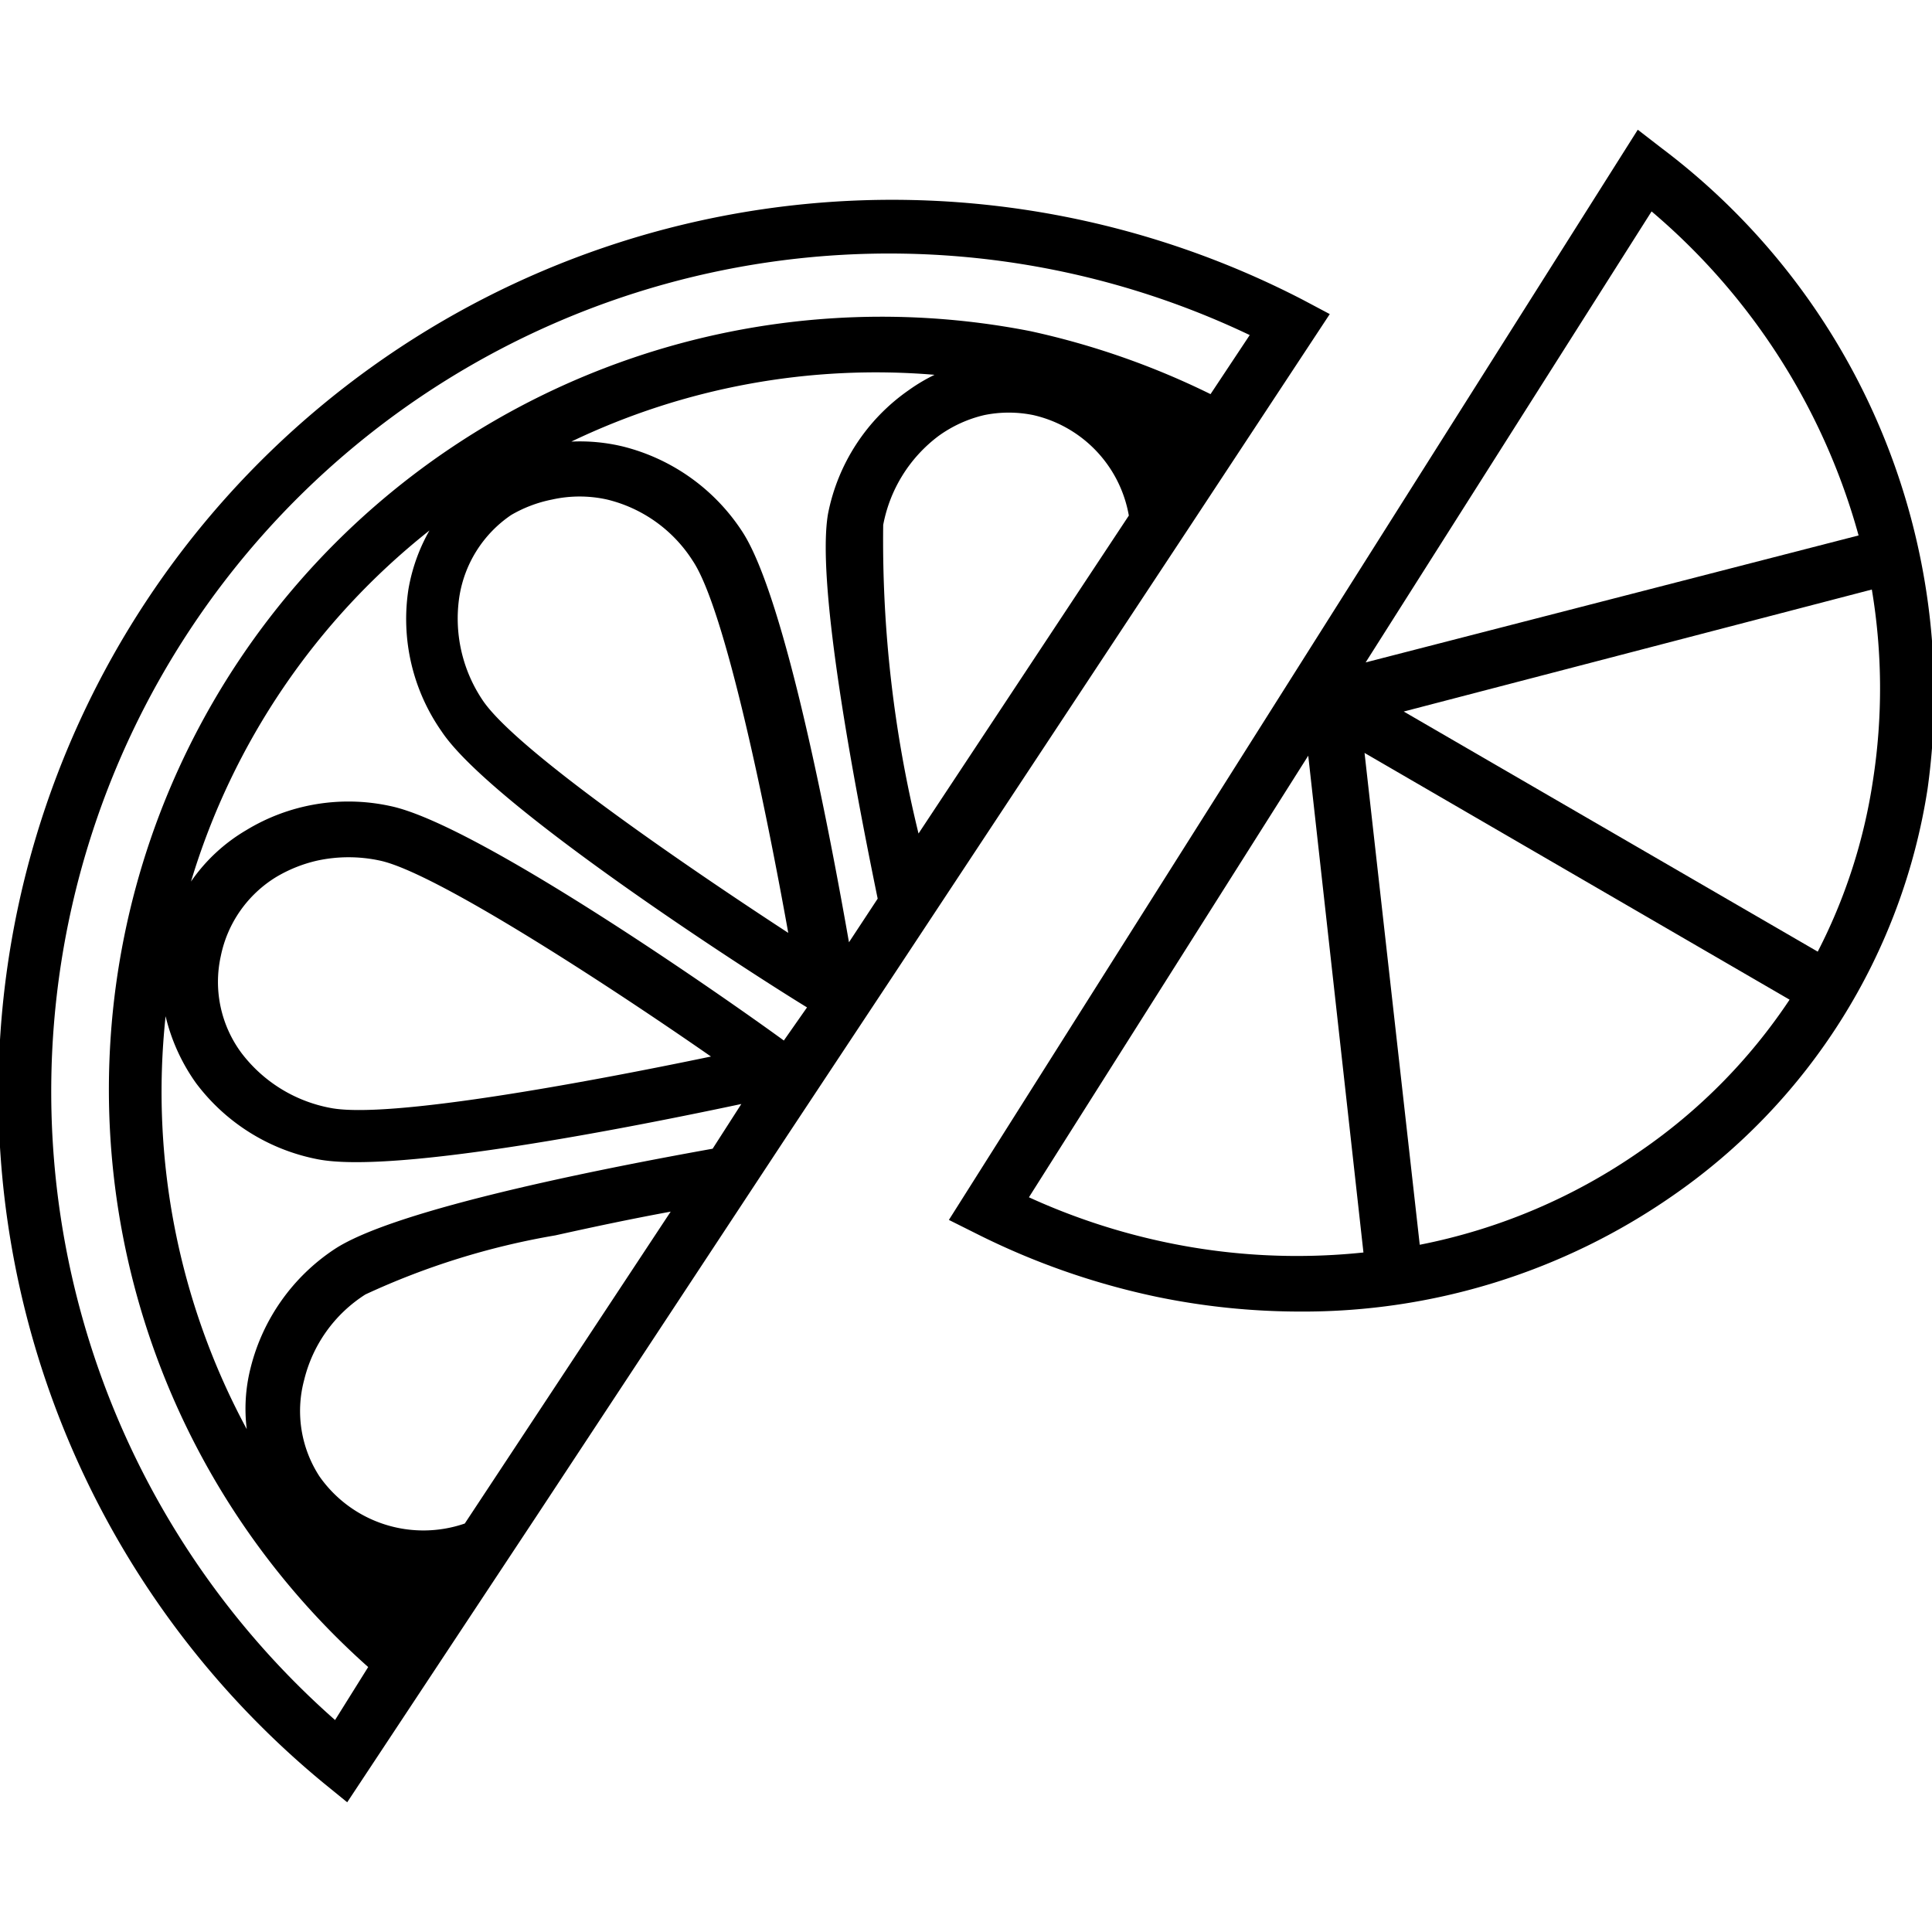
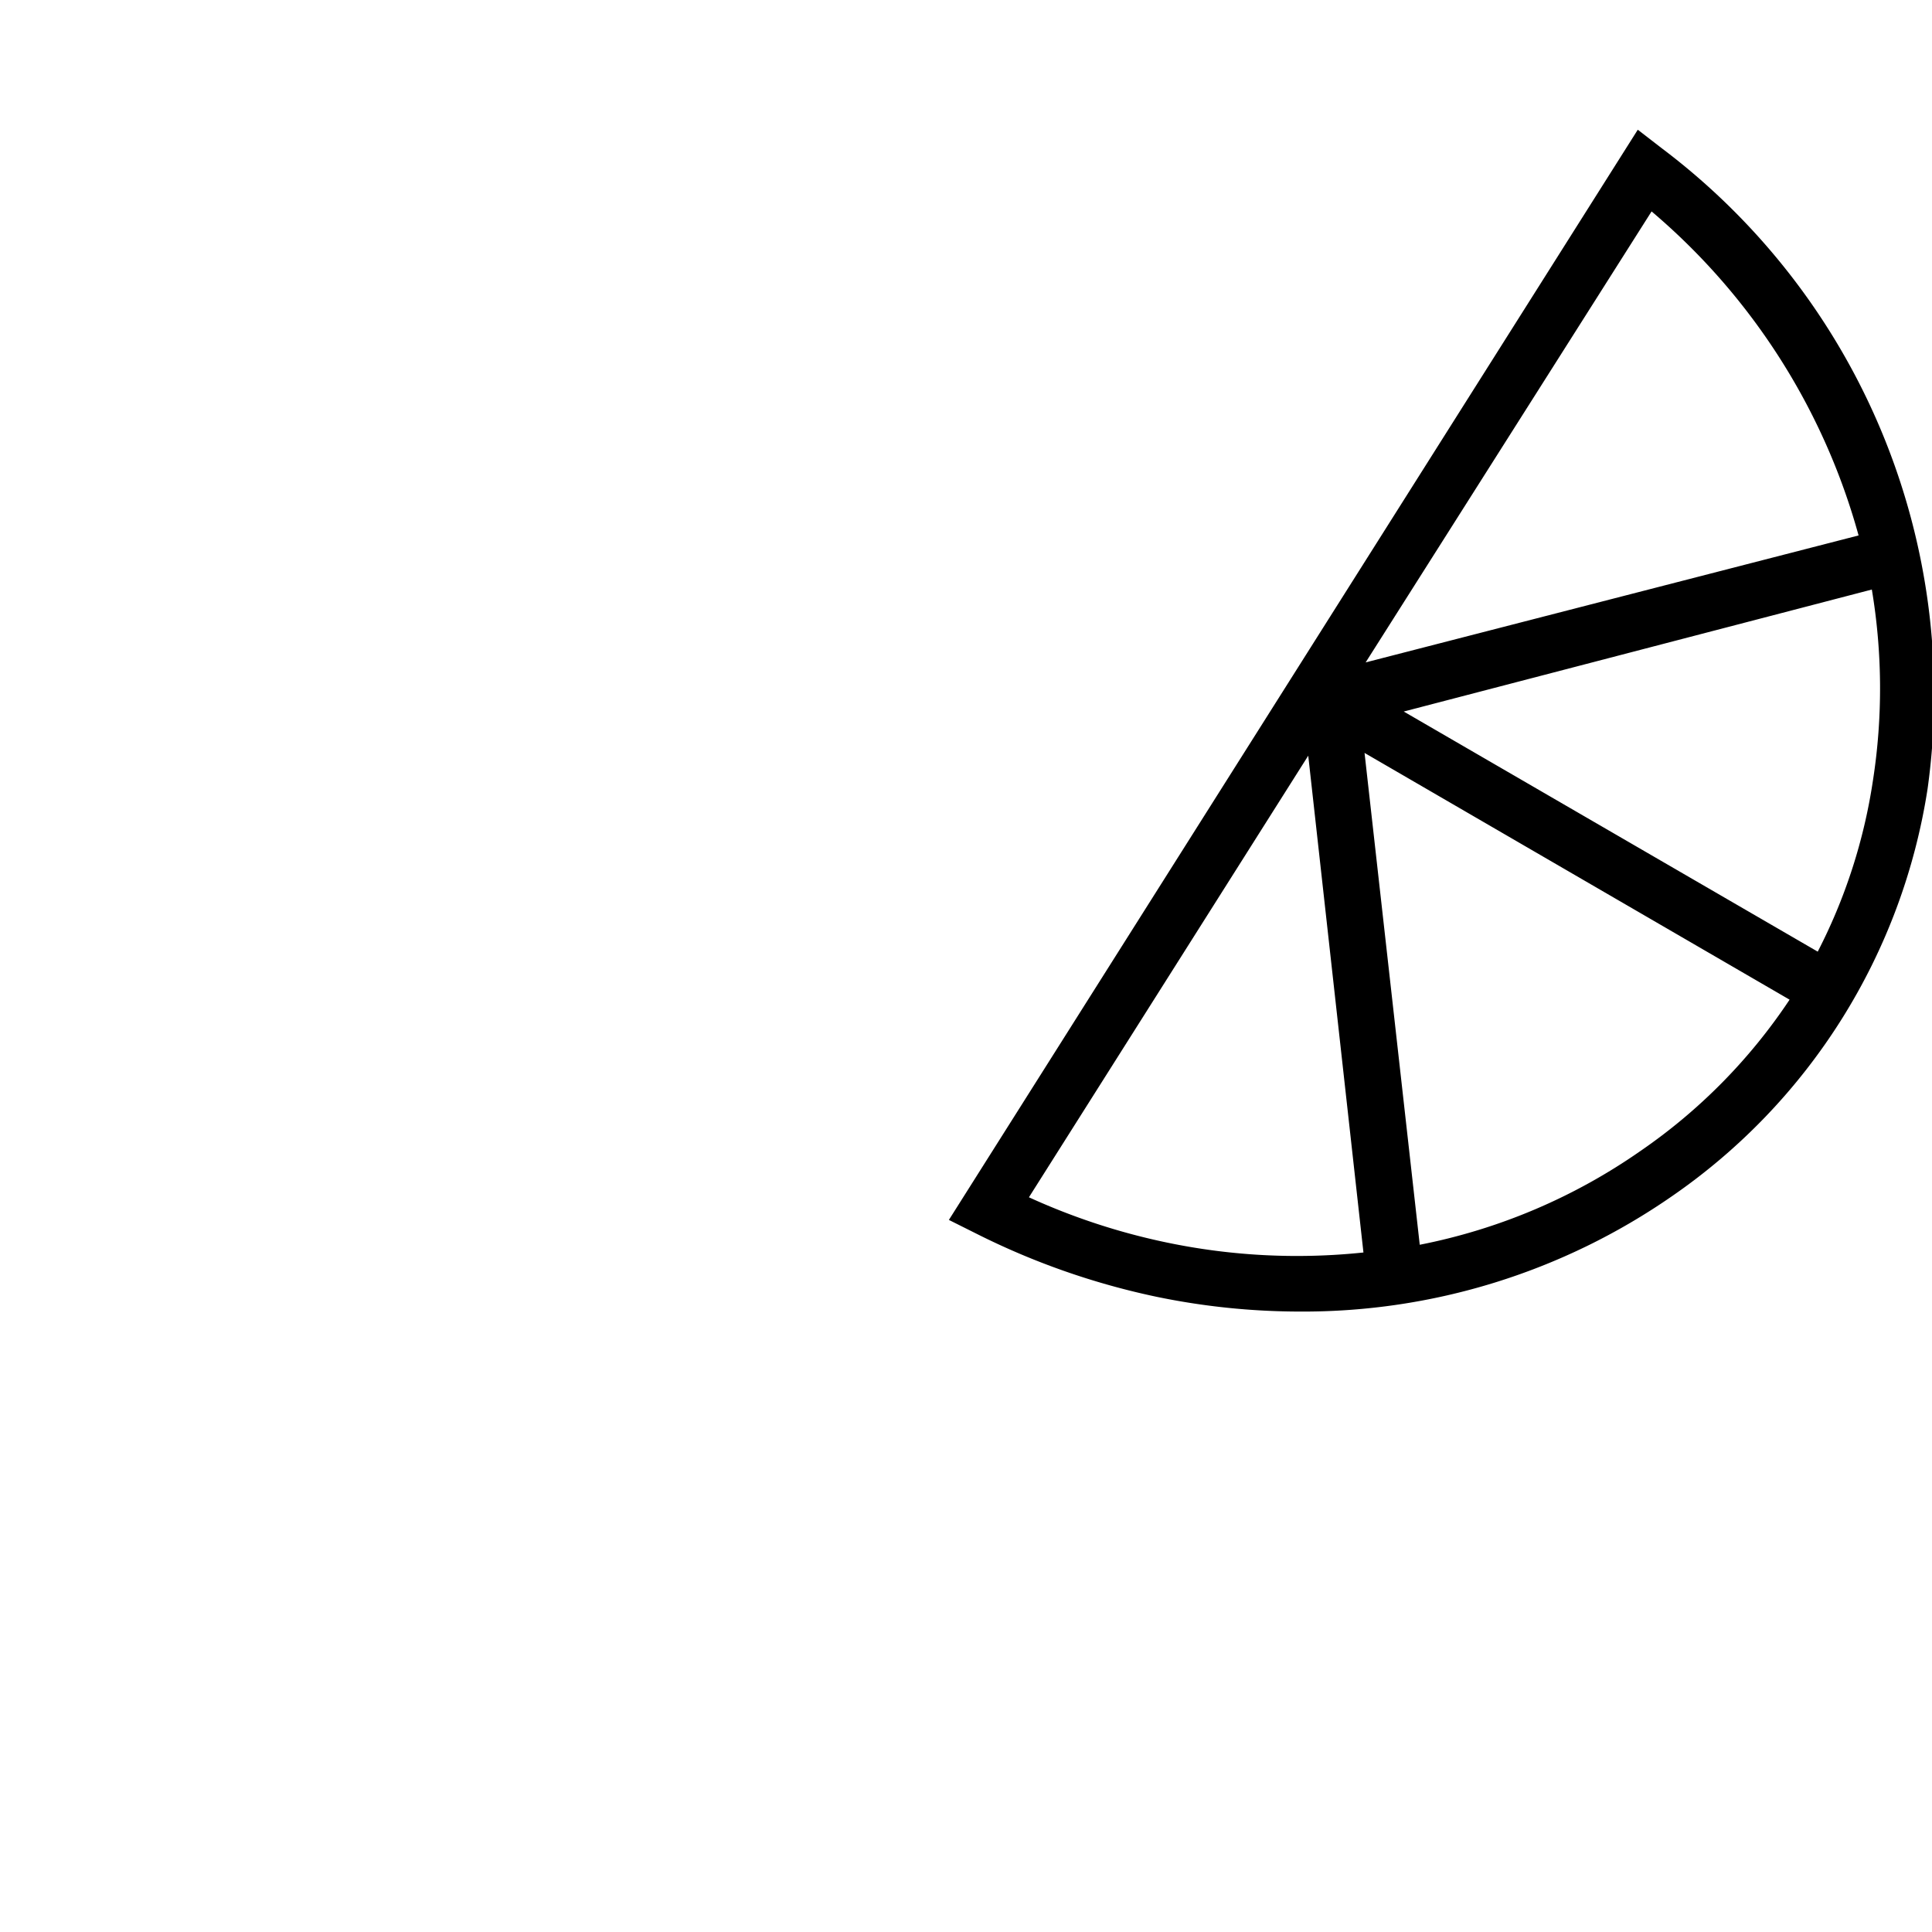
<svg xmlns="http://www.w3.org/2000/svg" id="Layer_1" data-name="Layer 1" viewBox="0 0 35 35">
  <path d="M30.11,2.69l-.44-.34L17.19,22.1l.5.25a13.4,13.4,0,0,0,3.25,1.14,12.83,12.83,0,0,0,2.6.27,11.72,11.72,0,0,0,6.75-2.09,11,11,0,0,0,4.63-7.38A12.39,12.39,0,0,0,30.11,2.69Zm-.19,1.14A11.8,11.8,0,0,1,33.67,9.7L24.74,12ZM21.14,22.51a11.79,11.79,0,0,1-2.5-.82l5.06-8,1,9A11.53,11.53,0,0,1,21.14,22.51Zm8.58-1.66a10.53,10.53,0,0,1-4,1.7l-1-8.91,7.7,4.47A10.12,10.12,0,0,1,29.72,20.85Zm4.21-6.71a10,10,0,0,1-1,3.1l-7.5-4.35,8.48-2.21A10.85,10.85,0,0,1,33.93,14.14Z" />
-   <path d="M21.54,9.56h0l2.55-3.87-.49-.26A16.19,16.19,0,0,0,5.86,32.3l.43.35,3.44-5.2,4.54-6.89h0l1.92-2.9ZM6.07,31.16A15.18,15.18,0,0,1,22.64,6.07l-.71,1.07A14.23,14.23,0,0,0,18.67,6a14,14,0,0,0-12,24.2ZM10,9.05a2.29,2.29,0,0,1,1,0,2.55,2.55,0,0,1,1.55,1.11c.59.88,1.33,4.51,1.73,6.74-1.9-1.24-4.95-3.33-5.54-4.22a2.65,2.65,0,0,1-.42-1.86,2.2,2.2,0,0,1,.94-1.49A2.39,2.39,0,0,1,10,9.05ZM8.42,27.6a2.3,2.3,0,0,1-2.63-.85A2.17,2.17,0,0,1,5.51,25a2.55,2.55,0,0,1,1.11-1.55,13.58,13.58,0,0,1,3.44-1.07c.63-.14,1.33-.29,2.09-.43Zm4.49-6.79c-2.62.47-5.85,1.16-6.85,1.82a3.63,3.63,0,0,0-1.52,2.15,3,3,0,0,0-.07,1.11A12.87,12.87,0,0,1,3,18.41a3.47,3.47,0,0,0,.55,1.21A3.61,3.61,0,0,0,5.75,21c1.41.28,5.84-.61,7.68-1ZM4,17.32a2.19,2.19,0,0,1,1-1.43,2.56,2.56,0,0,1,.75-.3,2.69,2.69,0,0,1,1.13,0c1,.21,4.13,2.25,6,3.55-2.21.46-5.85,1.14-6.9.93a2.63,2.63,0,0,1-1.61-1A2.16,2.16,0,0,1,4,17.32ZM14.2,18.85c-1-.73-5.56-3.93-7.14-4.25a3.56,3.56,0,0,0-2.6.44,3.15,3.15,0,0,0-1,.93A12.83,12.83,0,0,1,7.78,9.61a3.28,3.28,0,0,0-.38,1.06A3.55,3.55,0,0,0,8,13.25c.89,1.34,5.54,4.34,6.62,5Zm1.7-2.57-.52.79c-.33-1.88-1.15-6.26-1.94-7.45a3.63,3.63,0,0,0-2.15-1.53A3.32,3.32,0,0,0,10.35,8a12.76,12.76,0,0,1,6.58-1.21,3.24,3.24,0,0,0-.47.28A3.56,3.56,0,0,0,15,9.31C14.8,10.48,15.37,13.7,15.9,16.28ZM16,9.51A2.62,2.62,0,0,1,17,7.9a2.31,2.31,0,0,1,.83-.38,2.22,2.22,0,0,1,.89,0,2.27,2.27,0,0,1,1.73,1.82l-3.81,5.76A22.29,22.29,0,0,1,16,9.51Z" />
</svg>